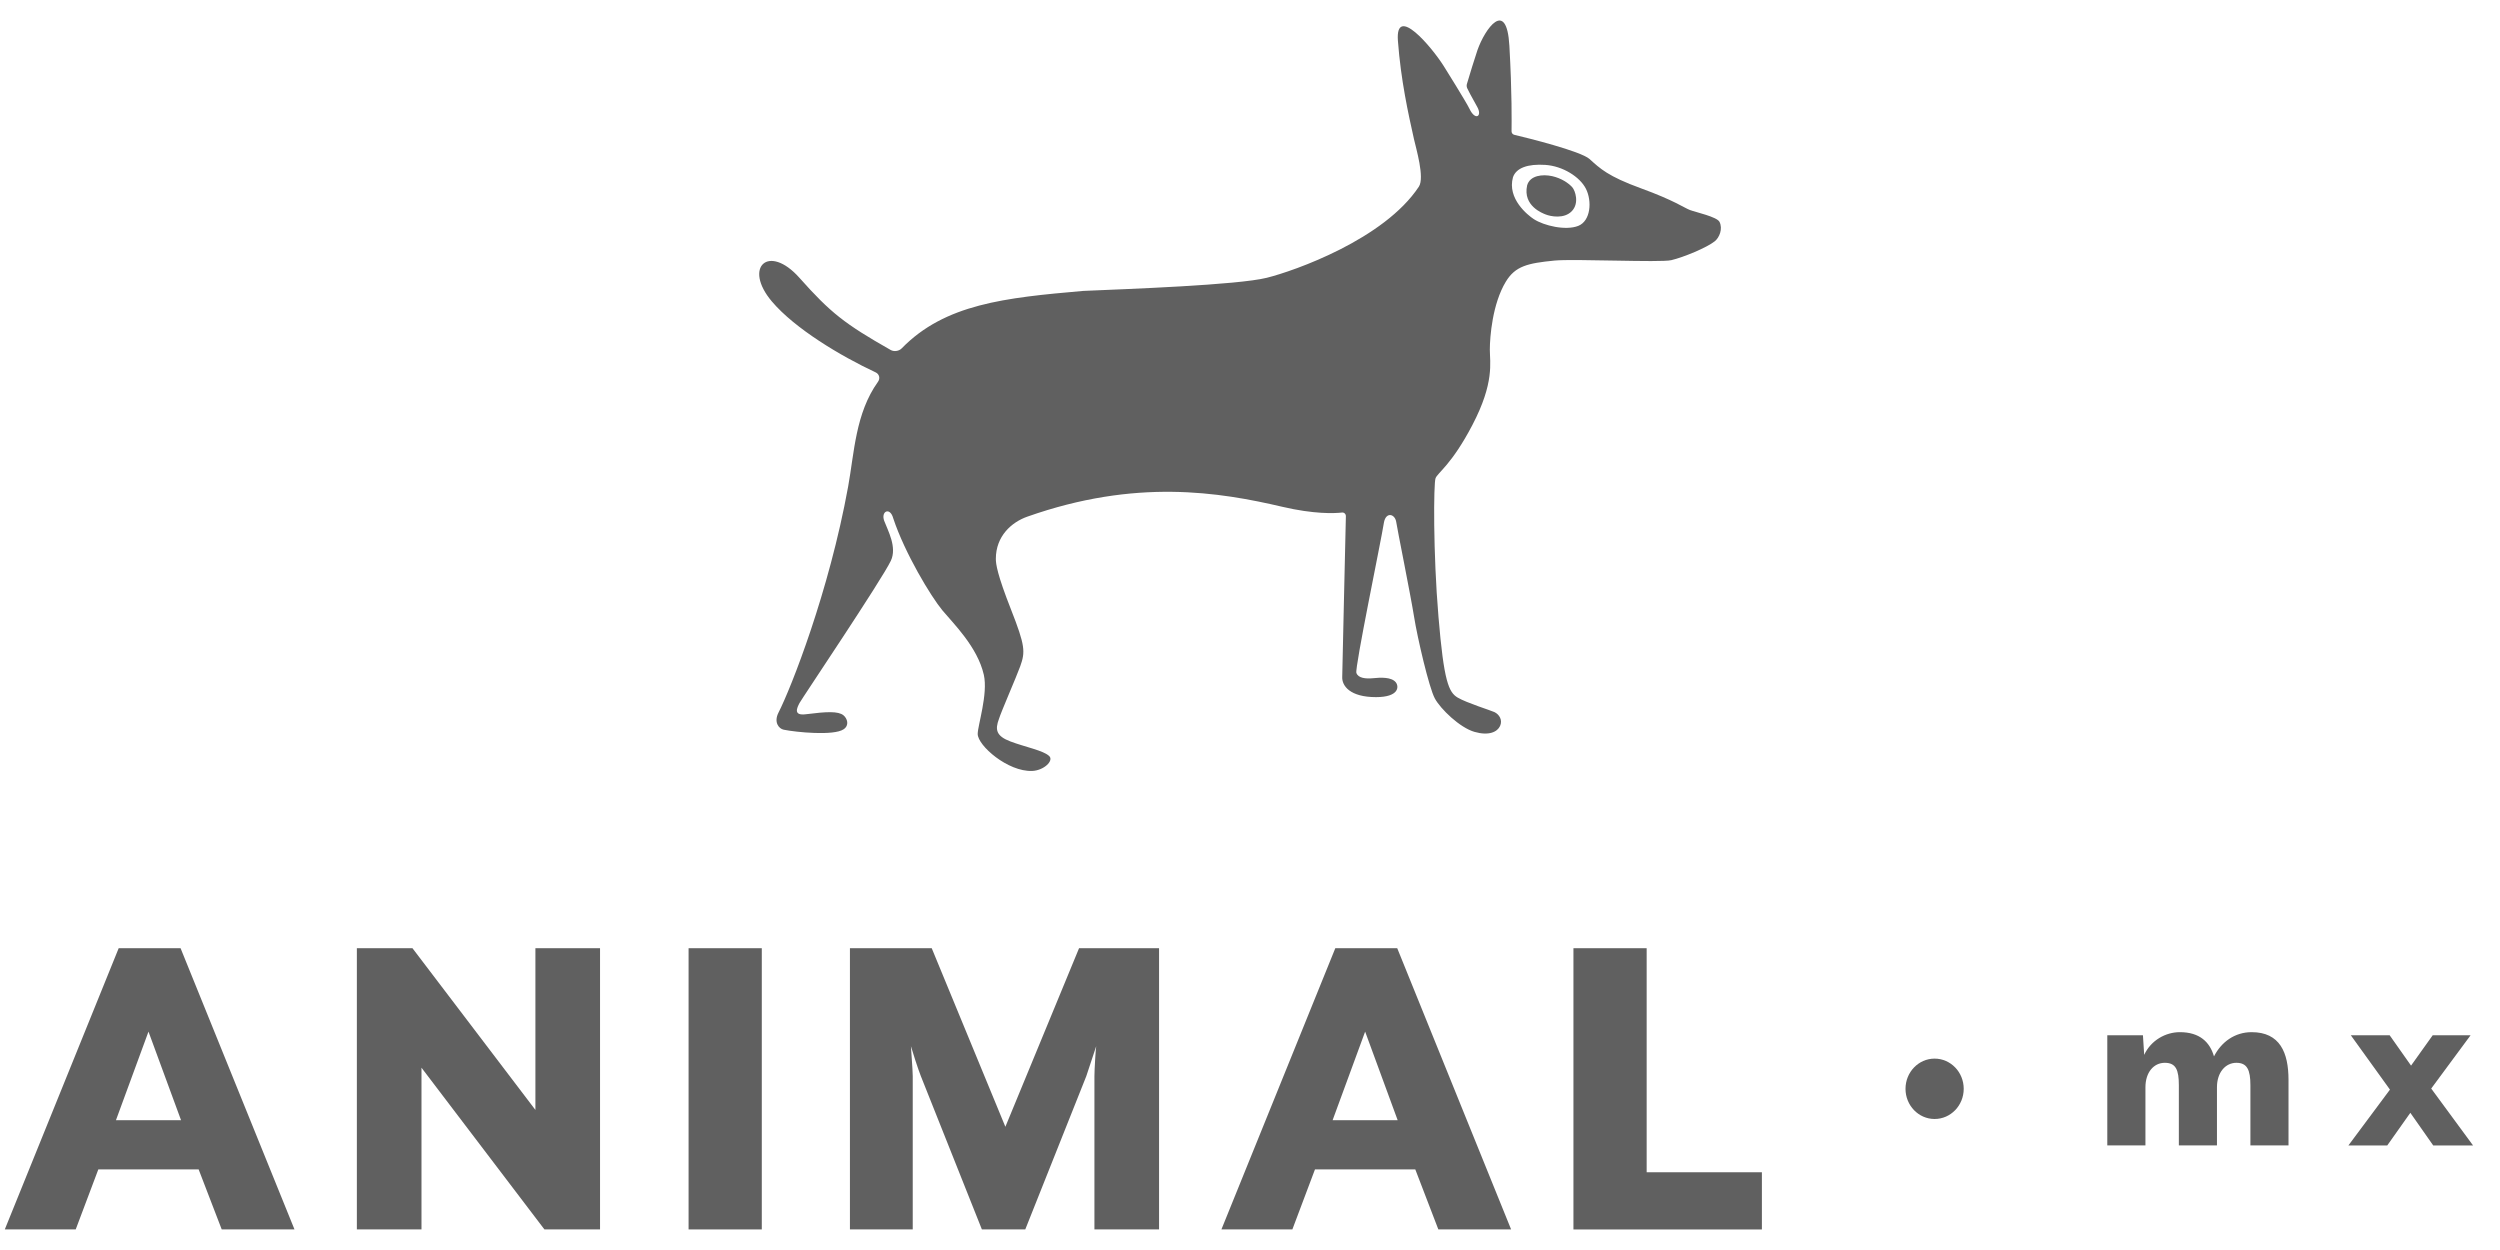
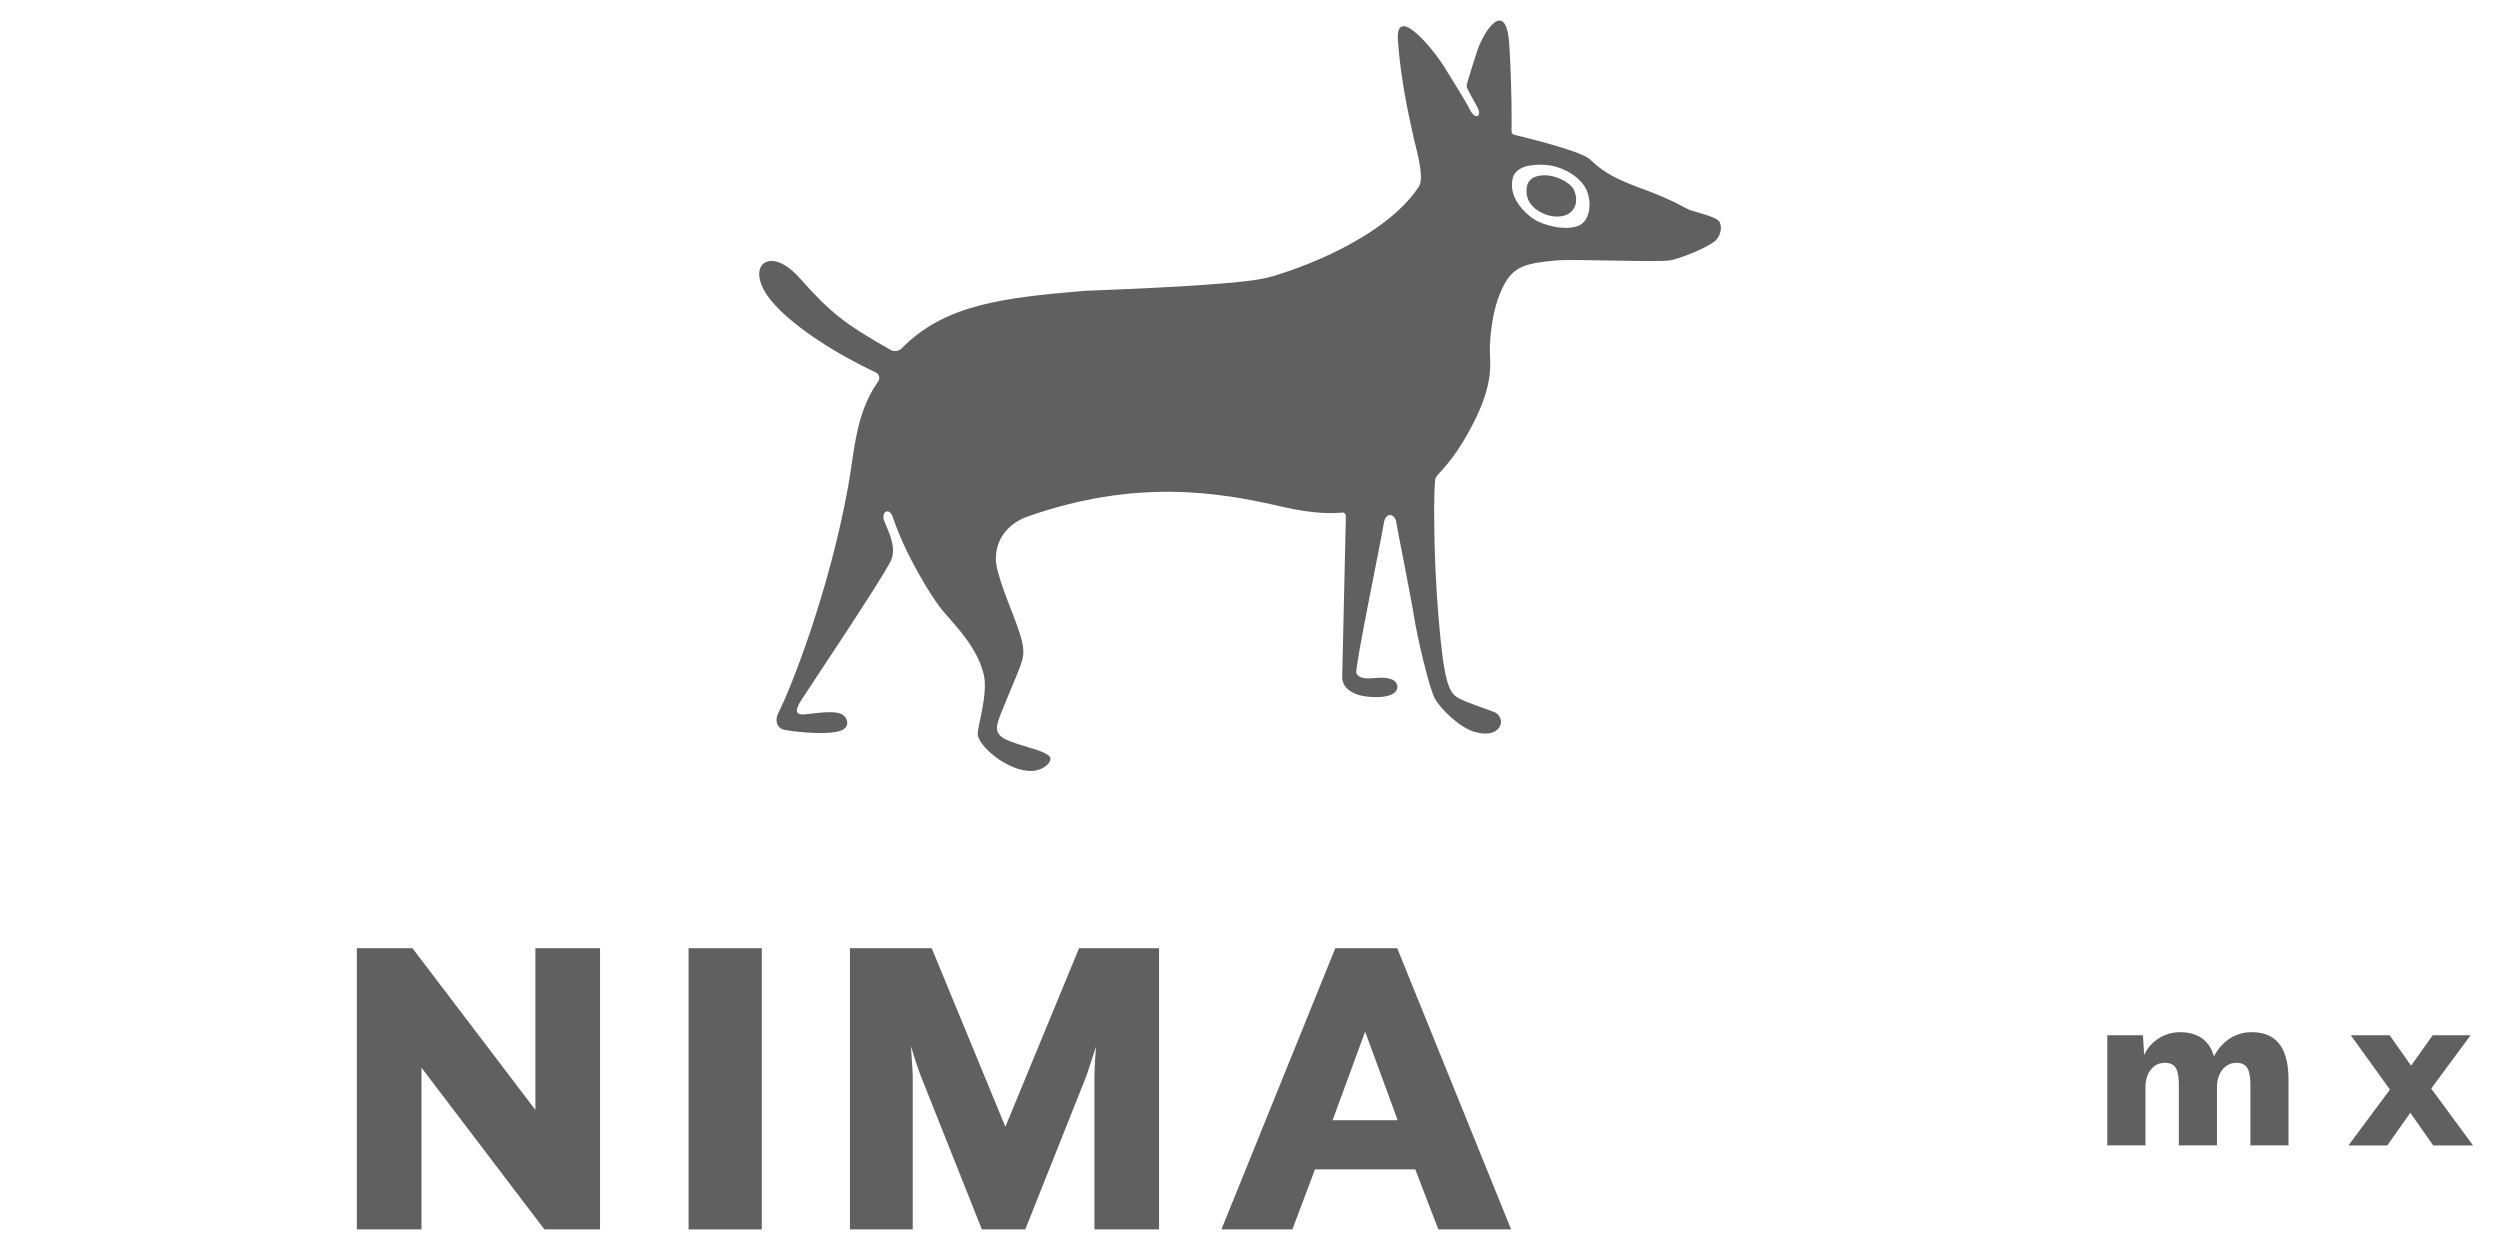
<svg xmlns="http://www.w3.org/2000/svg" width="74" height="37" viewBox="0 0 74 37" fill="none">
-   <path d="M3.513 28.067H5.345L8.717 36.391H6.563L5.88 34.615H2.91L2.241 36.391H0.142L3.513 28.067ZM5.359 33.158L4.395 30.536L3.432 33.158H5.359Z" fill="#606060" />
  <path d="M10.563 28.067H12.209L15.848 32.854V28.067H17.761V36.391H16.115L12.476 31.604V36.391H10.563V28.067Z" fill="#606060" />
  <path d="M20.382 28.067H22.549V36.391H20.382V28.067Z" fill="#606060" />
  <path d="M25.158 28.067H27.579L29.759 33.353L31.94 28.067H34.308V36.391H32.395V31.855C32.395 31.66 32.435 31.022 32.448 30.967L32.154 31.855L30.348 36.391H29.064L27.258 31.855C27.178 31.66 26.99 31.064 26.963 30.967C26.963 31.022 27.017 31.661 27.017 31.855V36.391H25.158V28.067Z" fill="#606060" />
  <path d="M39.525 28.067H41.358L44.729 36.391H42.575L41.893 34.615H38.923L38.254 36.391H36.154L39.525 28.067ZM41.371 33.158L40.408 30.536L39.445 33.158H41.371Z" fill="#606060" />
-   <path d="M46.574 28.067H48.741V34.699H52.152V36.392H46.574V28.067Z" fill="#606060" />
-   <path d="M57.264 33.122C57.74 33.122 58.126 32.722 58.126 32.229C58.126 31.735 57.74 31.335 57.264 31.335C56.789 31.335 56.403 31.735 56.403 32.229C56.403 32.722 56.789 33.122 57.264 33.122Z" fill="#606060" />
  <path d="M62.376 30.644H63.431L63.468 31.224C63.671 30.787 64.108 30.552 64.523 30.552C65.112 30.552 65.411 30.847 65.534 31.269C65.753 30.839 66.153 30.552 66.648 30.552C67.486 30.552 67.74 31.157 67.74 31.965V33.904H66.612V32.123C66.612 31.67 66.517 31.459 66.197 31.459C65.877 31.459 65.622 31.738 65.622 32.184V33.904H64.494V32.123C64.494 31.67 64.407 31.459 64.079 31.459C63.752 31.459 63.505 31.738 63.505 32.184V33.904H62.376V30.644Z" fill="#606060" />
  <path d="M70.742 32.252L69.584 30.644H70.734L71.367 31.542L72.008 30.644H73.129L71.964 32.221L73.202 33.905H72.023L71.346 32.939L70.663 33.905H69.513L70.743 32.252H70.742Z" fill="#606060" />
  <path d="M50.897 6.567C50.822 6.417 50.19 6.281 50.021 6.216C49.852 6.152 49.563 5.935 48.575 5.575C47.588 5.216 47.362 4.987 47.05 4.707C46.789 4.472 45.191 4.078 44.821 3.99C44.775 3.979 44.742 3.937 44.742 3.887C44.744 3.631 44.758 2.772 44.678 1.358C44.598 -0.058 43.955 0.851 43.733 1.483C43.667 1.672 43.478 2.286 43.42 2.487C43.409 2.527 43.412 2.571 43.429 2.61C43.456 2.673 43.542 2.835 43.729 3.17C43.881 3.442 43.669 3.586 43.496 3.22C43.4 3.017 42.733 1.953 42.733 1.953C42.375 1.386 41.298 0.112 41.378 1.205C41.465 2.381 41.691 3.39 41.853 4.115C41.915 4.393 42.174 5.258 41.999 5.524C40.974 7.08 38.323 8.017 37.495 8.223C36.624 8.439 33.372 8.555 32.064 8.611C29.742 8.813 27.97 8.999 26.69 10.312C26.61 10.395 26.464 10.416 26.365 10.36C24.999 9.584 24.586 9.26 23.663 8.223C22.753 7.2 21.989 7.908 22.847 8.923C23.527 9.726 24.878 10.536 25.917 11.021C26.029 11.073 26.061 11.201 25.987 11.303C25.322 12.231 25.287 13.399 25.105 14.402C24.538 17.523 23.417 20.36 23.043 21.094C22.897 21.381 23.056 21.57 23.196 21.599C23.572 21.676 24.68 21.783 24.969 21.588C25.151 21.467 25.077 21.265 24.969 21.175C24.813 21.045 24.468 21.064 23.85 21.142C23.476 21.189 23.589 20.955 23.667 20.807C23.73 20.687 26.112 17.146 26.369 16.599C26.559 16.195 26.28 15.704 26.173 15.418C26.067 15.133 26.346 14.995 26.44 15.342C26.779 16.367 27.552 17.654 27.898 18.07C28.219 18.455 28.933 19.149 29.121 19.973C29.25 20.54 28.94 21.471 28.94 21.725C28.94 22.069 29.833 22.849 30.554 22.82C30.896 22.806 31.193 22.521 31.062 22.385C30.9 22.216 30.328 22.108 29.906 21.946C29.483 21.785 29.452 21.595 29.567 21.286C29.634 21.065 30.086 20.036 30.198 19.724C30.352 19.295 30.348 19.116 29.928 18.047C29.514 16.996 29.477 16.691 29.477 16.542C29.477 15.868 29.943 15.457 30.408 15.293C33.624 14.158 36.093 14.565 37.961 15.002C38.889 15.219 39.491 15.198 39.724 15.171C39.786 15.164 39.839 15.214 39.838 15.279C39.823 16.028 39.73 19.864 39.73 20.033C39.716 20.302 39.962 20.635 40.729 20.635C41.413 20.635 41.414 20.323 41.317 20.198C41.188 20.034 40.856 20.053 40.643 20.075C40.43 20.096 40.201 20.075 40.149 19.918C40.1 19.756 40.87 16.062 40.967 15.454C41.032 15.142 41.294 15.212 41.329 15.455C41.346 15.593 41.759 17.64 41.857 18.259C41.955 18.877 42.3 20.358 42.47 20.672C42.639 20.986 43.21 21.539 43.646 21.664C44.073 21.786 44.322 21.664 44.402 21.489C44.482 21.314 44.38 21.148 44.235 21.078C44.133 21.029 43.414 20.806 43.148 20.649C42.881 20.492 42.738 20.169 42.579 18.259C42.418 16.35 42.434 14.311 42.492 14.156C42.555 13.99 42.968 13.757 43.582 12.582C44.24 11.323 44.099 10.73 44.099 10.351C44.099 9.973 44.175 8.995 44.571 8.34C44.853 7.874 45.22 7.791 46.012 7.713C46.59 7.656 49.145 7.778 49.47 7.701C49.832 7.616 50.522 7.33 50.758 7.141C50.892 7.033 51.002 6.775 50.896 6.564L50.897 6.567ZM46.714 6.687C46.346 6.831 45.706 6.684 45.399 6.485C45.225 6.371 44.607 5.883 44.784 5.246C44.881 4.969 45.221 4.847 45.741 4.881C46.262 4.916 46.764 5.236 46.942 5.585C47.129 5.952 47.086 6.542 46.714 6.687H46.714Z" fill="#606060" />
  <path d="M45.943 5.214C45.665 5.152 45.287 5.188 45.203 5.487C45.069 6.099 45.669 6.315 45.749 6.347C45.902 6.409 46.299 6.486 46.526 6.25C46.753 6.015 46.628 5.64 46.537 5.54C46.422 5.414 46.211 5.274 45.944 5.214H45.943Z" fill="#606060" />
</svg>